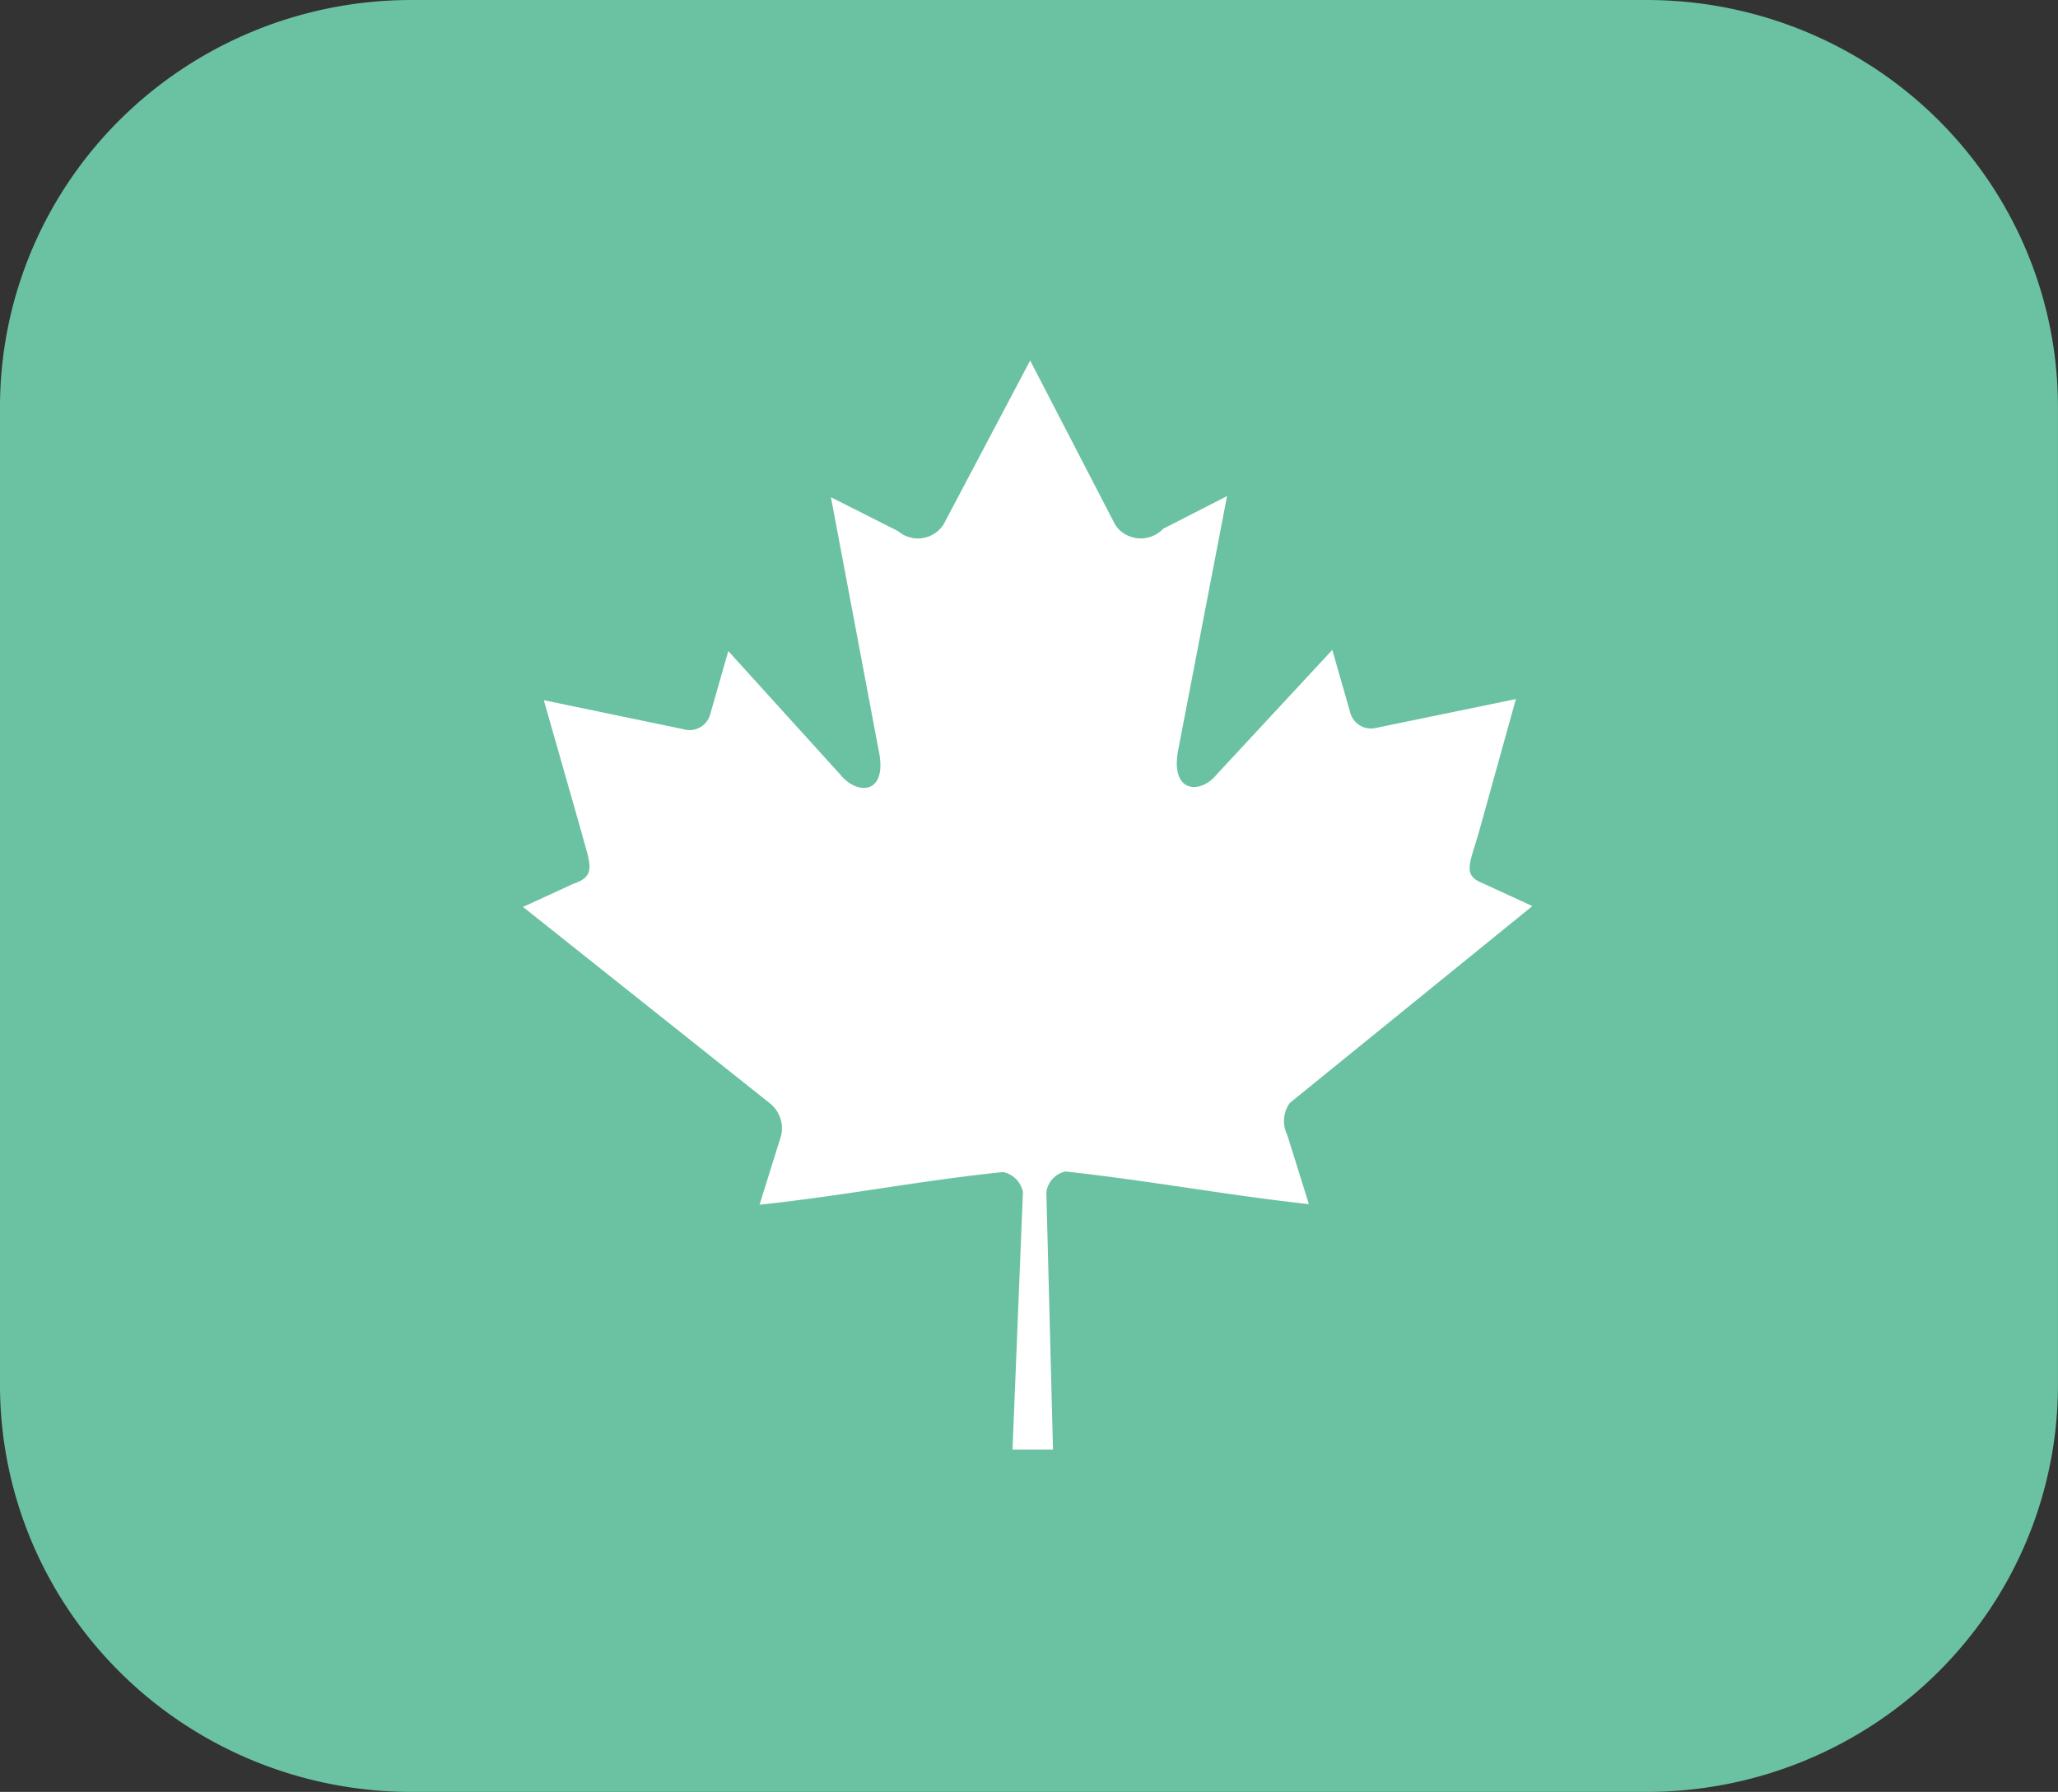
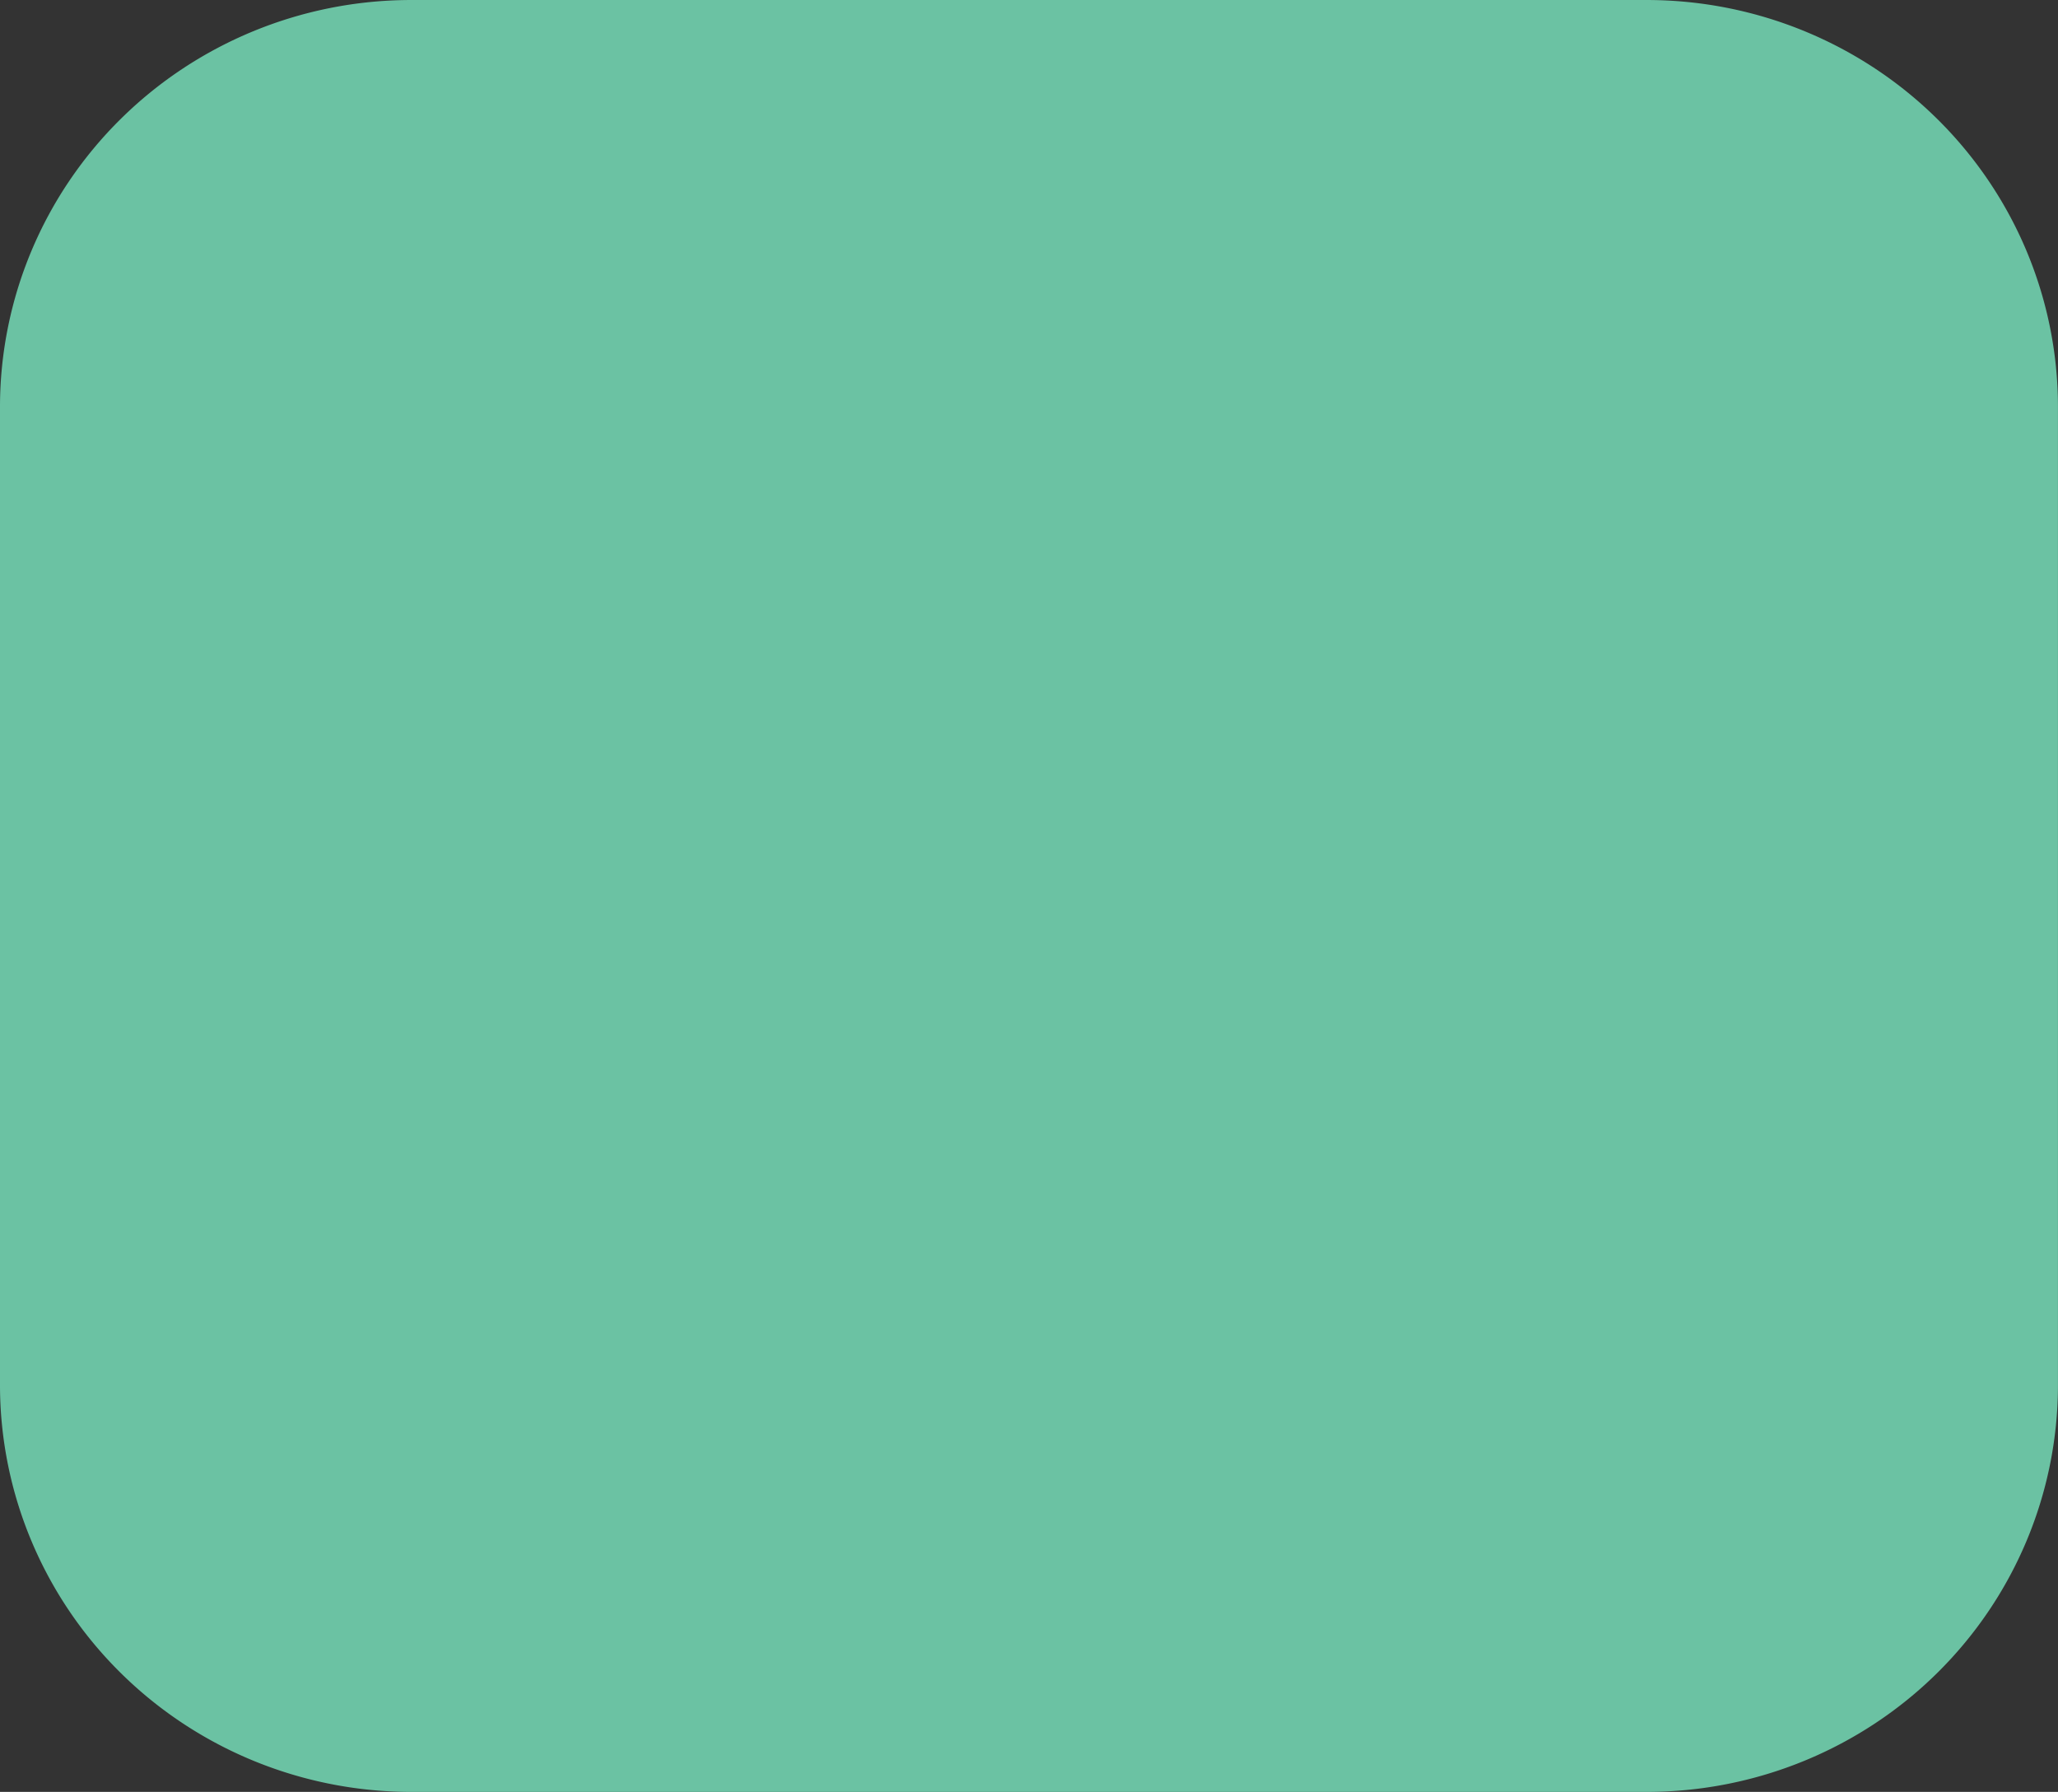
<svg xmlns="http://www.w3.org/2000/svg" xmlns:xlink="http://www.w3.org/1999/xlink" id="Layer_1" data-name="Layer 1" width="71.18" height="61.98" viewBox="0 0 71.18 61.98">
  <rect x="0" y="0" width="71.18" height="61.98" fill="#333333" stroke="none" />
  <defs>
    <style>.cls-1{fill:#6bc2a3;}.cls-2{fill:#fff;}</style>
    <symbol id="Smart_Telo_Inter_Hand_Icon_Back" data-name="Smart Telo Inter Hand Icon Back" viewBox="0 0 36.88 32.45">
      <path class="cls-1" d="M29.54,32.45H7.34A7.37,7.37,0,0,1,0,25.1V7.35A7.37,7.37,0,0,1,7.34,0H29.53a7.37,7.37,0,0,1,7.35,7.35V25.1A7.37,7.37,0,0,1,29.54,32.45Z" />
    </symbol>
  </defs>
  <title>icon-free-calling-in-canada</title>
  <use width="36.88" height="32.45" transform="matrix(1.93, 0, 0, -1.91, 0, 61.98)" xlink:href="#Smart_Telo_Inter_Hand_Icon_Back" />
-   <path class="cls-2" d="M35.44,12.62l-3,5.68a1.06,1.06,0,0,1-1.45.31l-.14-.1-2.3-1.16,1.64,8.7c.36,1.61-.74,1.61-1.31.9L25,22.67l-.63,2.2a.74.74,0,0,1-.93.5h0l-4.82-1L19.94,29c.26,1,.53,1.45-.3,1.72l-1.74.8,8.56,6.81a1.11,1.11,0,0,1,.37,1.09l-.75,2.4c3-.32,5.51-.83,8.42-1.13a.88.88,0,0,1,.69.69l-.36,8.91h1.4L36,41.39a.85.85,0,0,1,.66-.72c3,.33,5.51.81,8.42,1.13l-.75-2.4a1.07,1.07,0,0,1,.09-1.1l8.39-6.81-1.74-.8c-.68-.27-.42-.68-.12-1.72l1.29-4.64-4.85,1a.74.74,0,0,1-.87-.5l-.63-2.2-4,4.31c-.54.68-1.64.68-1.32-.9l1.68-8.73-2.21,1.13a1.07,1.07,0,0,1-1.49.06.88.88,0,0,1-.19-.24Z" transform="translate(0.19 -0.15)" />
</svg>